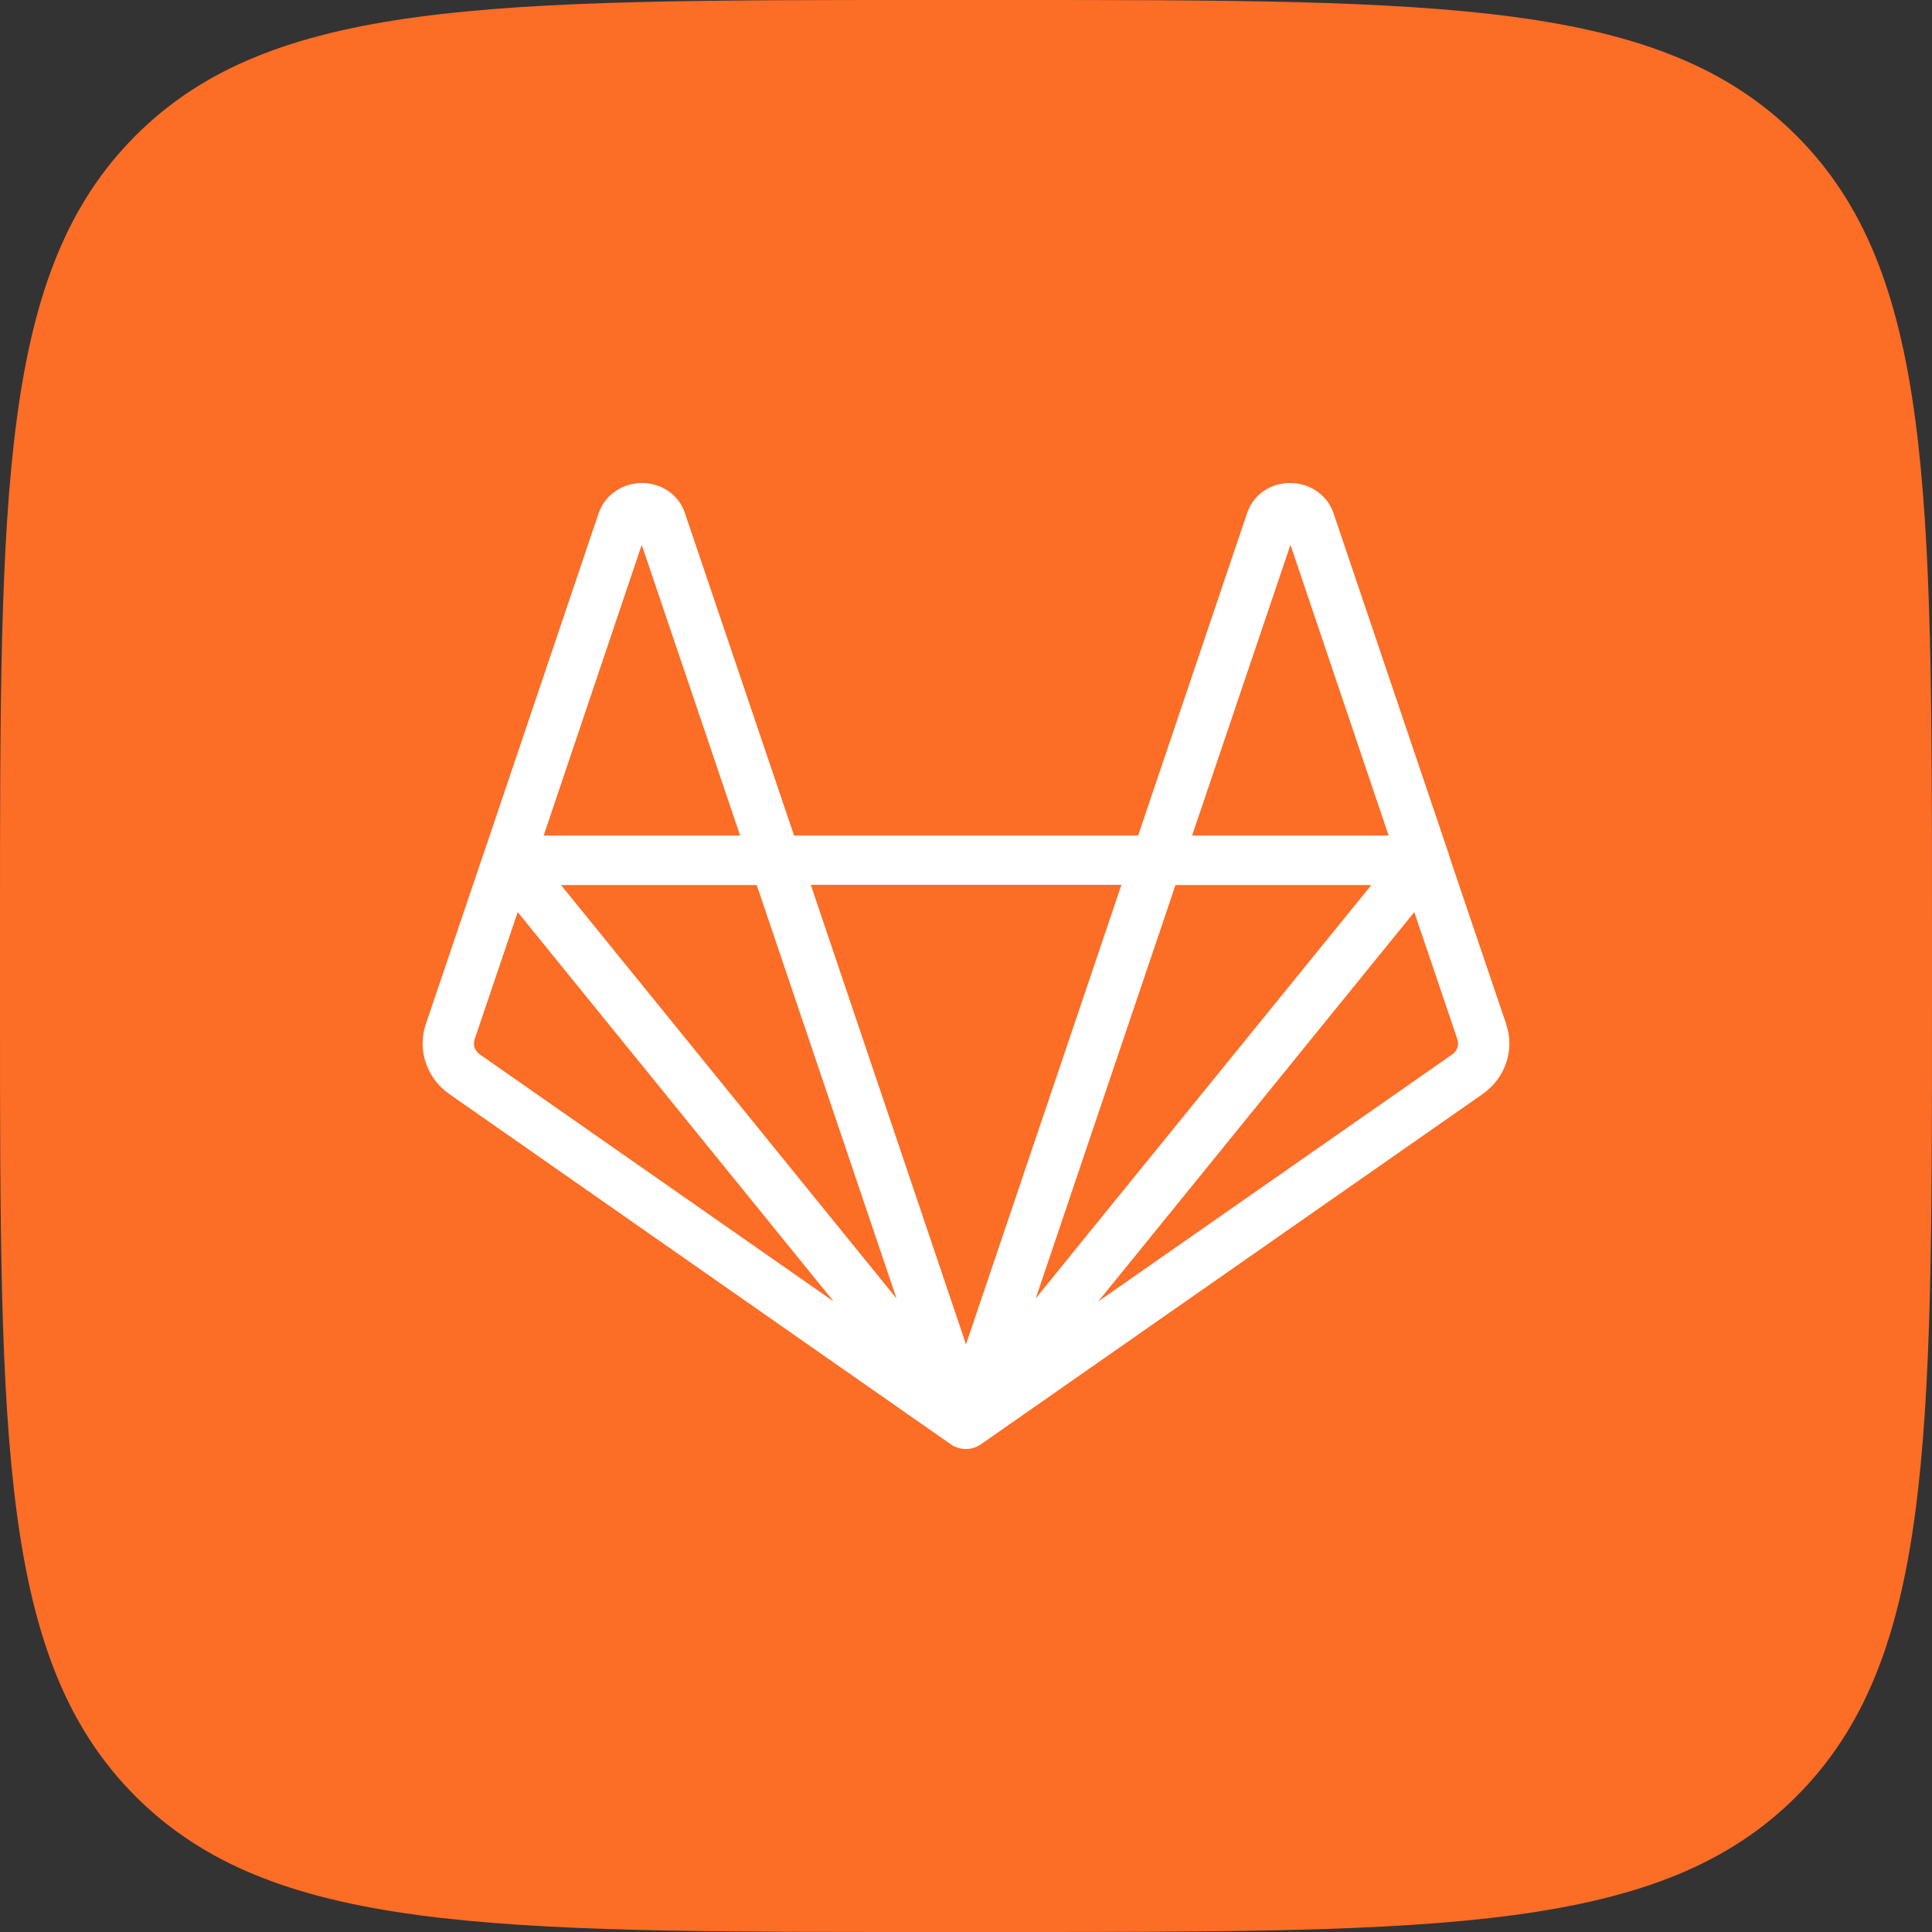
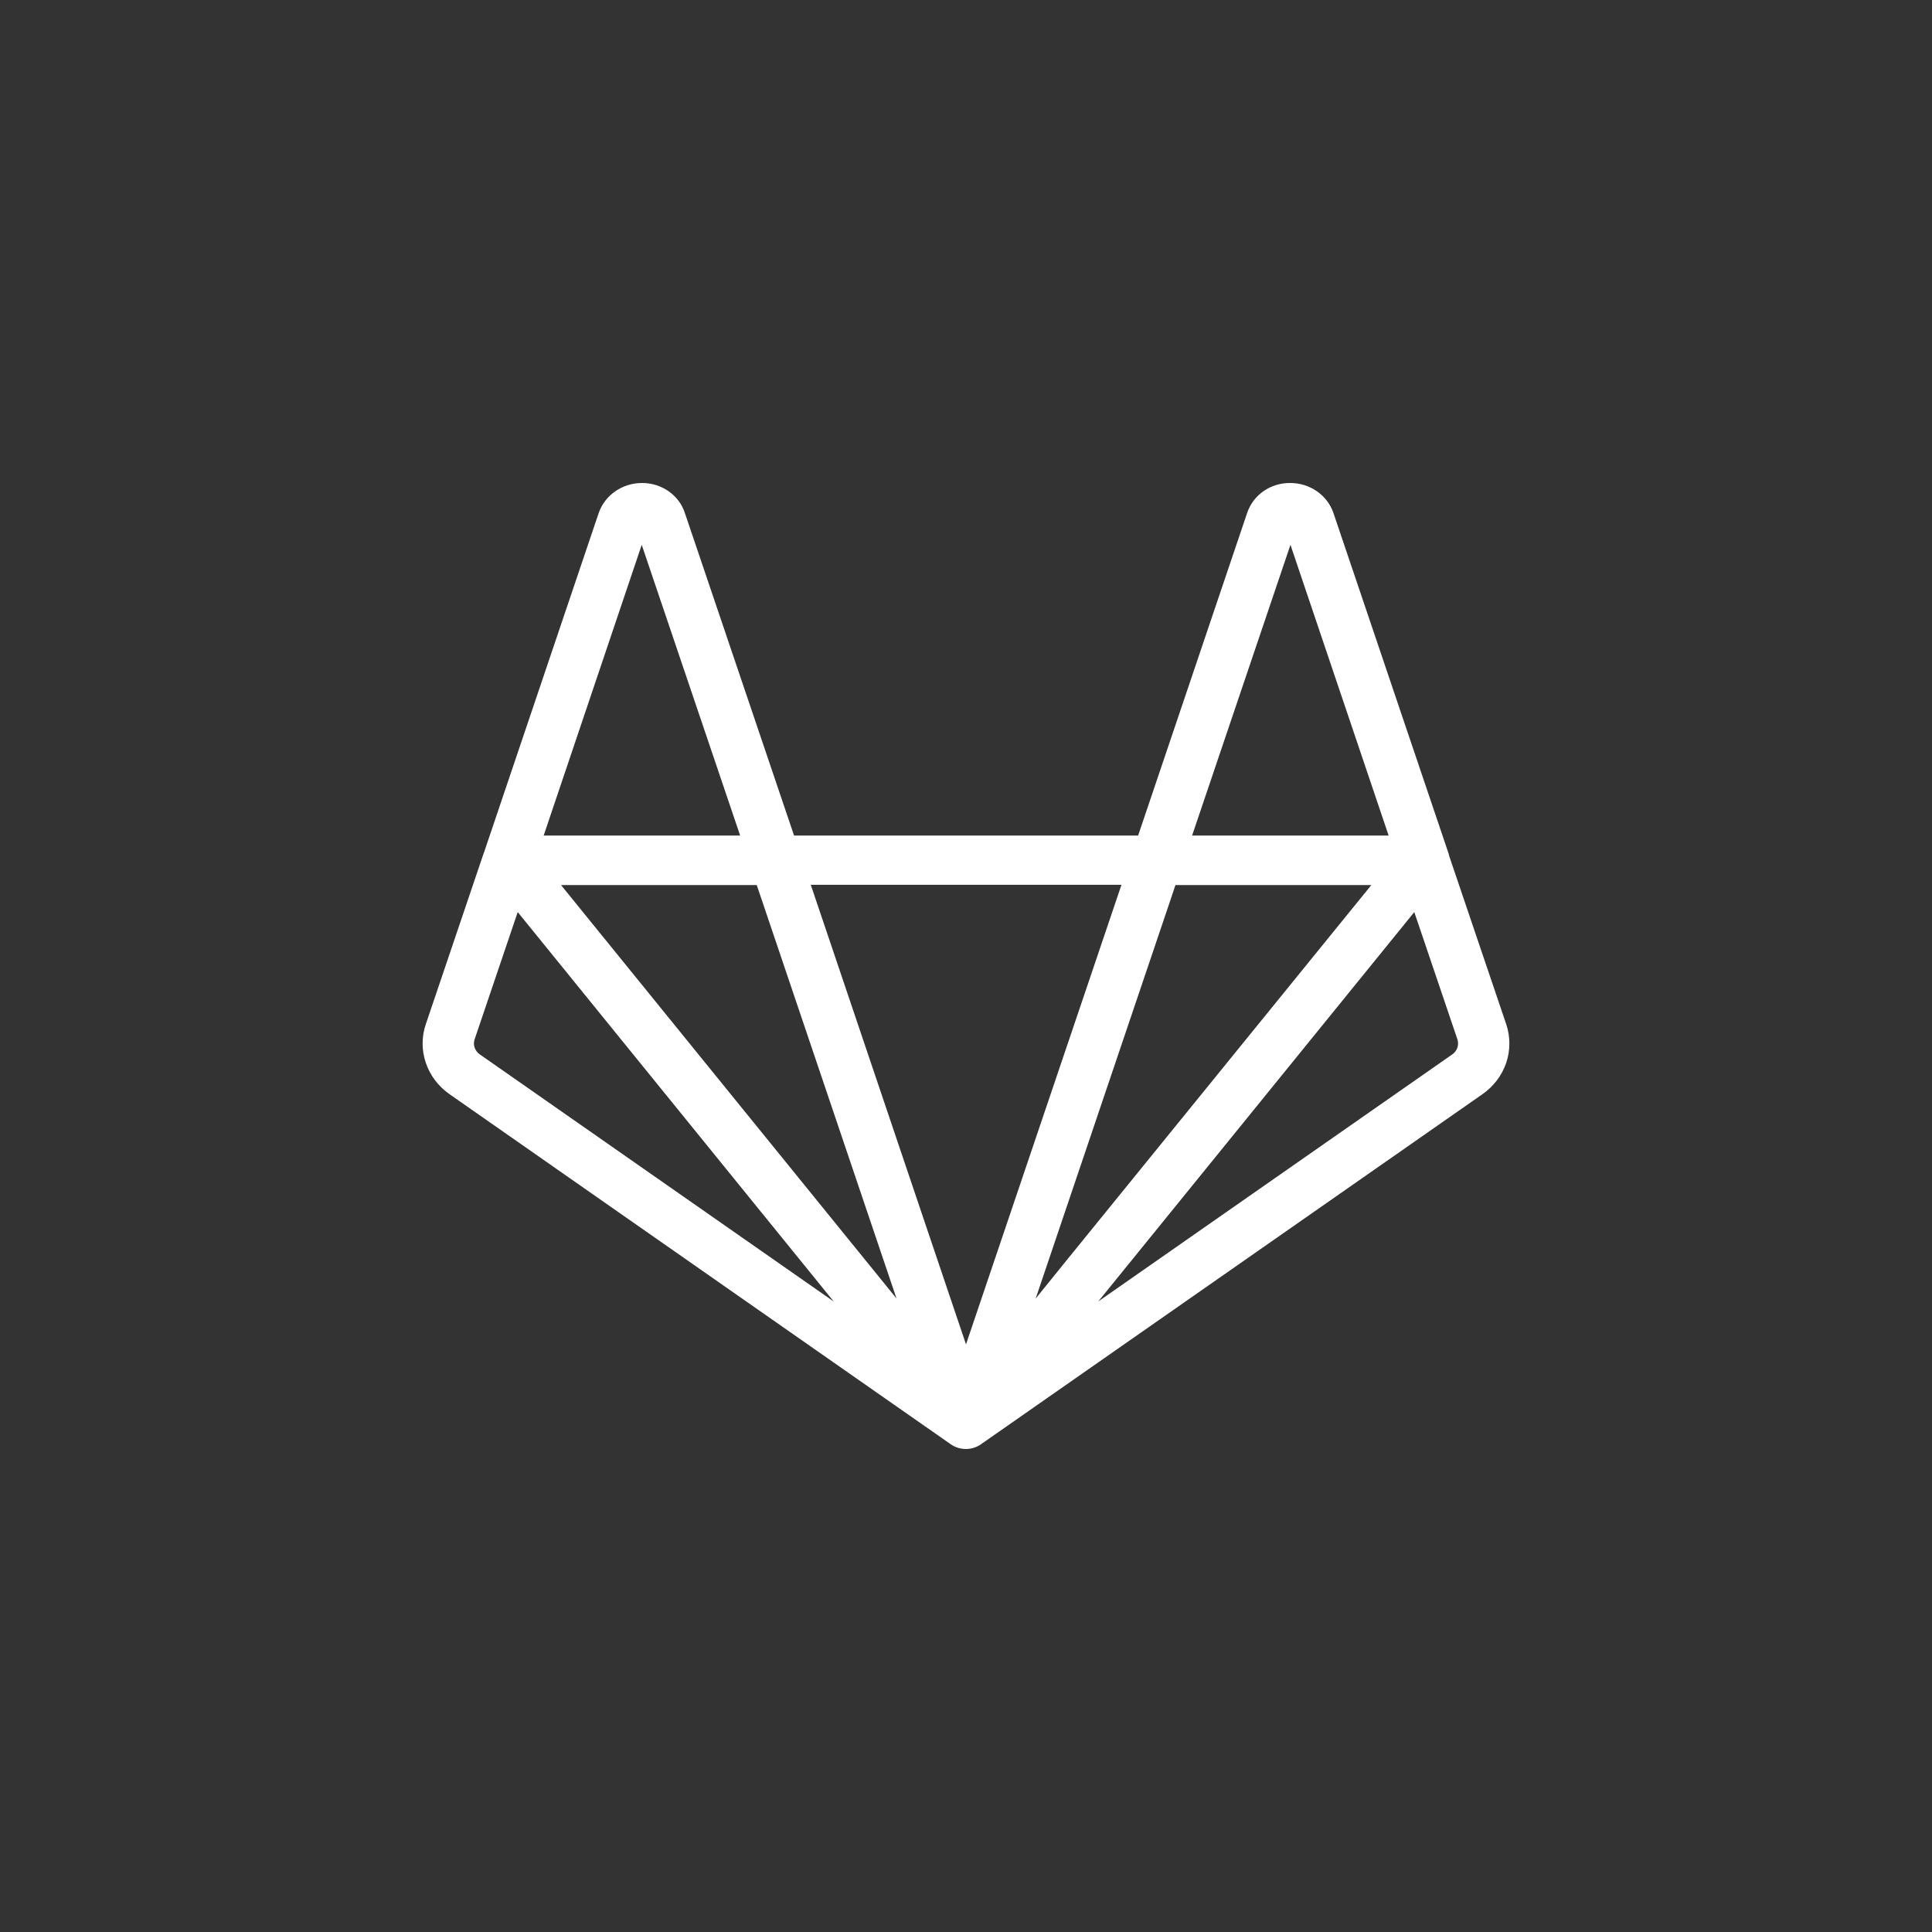
<svg xmlns="http://www.w3.org/2000/svg" width="32" height="32" viewBox="0 0 32 32" fill="none">
  <rect x="0" y="0" width="32" height="32" fill="#333333" stroke="none" />
-   <path d="M0 15.333C0 8.105 0 4.491 2.246 2.246C4.491 0 8.105 0 15.333 0H16.667C23.895 0 27.509 0 29.754 2.246C32 4.491 32 8.105 32 15.333V16.667C32 23.895 32 27.509 29.754 29.754C27.509 32 23.895 32 16.667 32H15.333C8.105 32 4.491 32 2.246 29.754C0 27.509 0 23.895 0 16.667V15.333Z" fill="#FC6D26" />
  <path fill-rule="evenodd" clip-rule="evenodd" d="M24.947 16.962L24.002 14.174C23.997 14.148 23.99 14.123 23.98 14.098L22.085 8.494C22.035 8.349 21.938 8.223 21.809 8.135C21.68 8.046 21.525 7.999 21.366 8C21.208 7.999 21.054 8.047 20.926 8.136C20.798 8.226 20.704 8.353 20.656 8.498L18.851 13.839H13.152L11.344 8.498C11.297 8.353 11.203 8.227 11.075 8.137C10.948 8.048 10.794 8 10.637 8H10.633C10.474 8 10.319 8.048 10.19 8.138C10.062 8.227 9.966 8.353 9.916 8.498L8.02 14.11C8.02 14.113 8.019 14.116 8.017 14.118L8.014 14.124L7.053 16.963C6.982 17.171 6.982 17.395 7.053 17.604C7.123 17.812 7.26 17.993 7.444 18.122L15.748 23.922C15.822 23.973 15.909 24 16 24C16.09 24 16.178 23.971 16.25 23.92L24.556 18.122C24.74 17.993 24.877 17.812 24.948 17.603C25.018 17.395 25.017 17.17 24.947 16.962ZM12.259 13.839L10.629 9.024L9.005 13.839H12.259ZM23 13.839L21.374 9.024L19.745 13.839H23ZM12.534 14.659L14.849 21.507L9.292 14.659H12.534ZM17.154 21.508L19.374 14.943L19.469 14.659H22.714L17.687 20.849L17.154 21.508ZM13.429 14.655H18.575L16 22.267L13.429 14.655ZM7.944 17.462C7.905 17.434 7.876 17.395 7.861 17.351C7.846 17.307 7.846 17.259 7.861 17.215L8.575 15.107L13.809 21.557L7.944 17.462ZM18.191 21.556L24.057 17.462C24.096 17.434 24.125 17.395 24.14 17.35C24.154 17.306 24.154 17.258 24.139 17.214L23.425 15.107L18.211 21.531L18.191 21.556Z" fill="white" />
</svg>